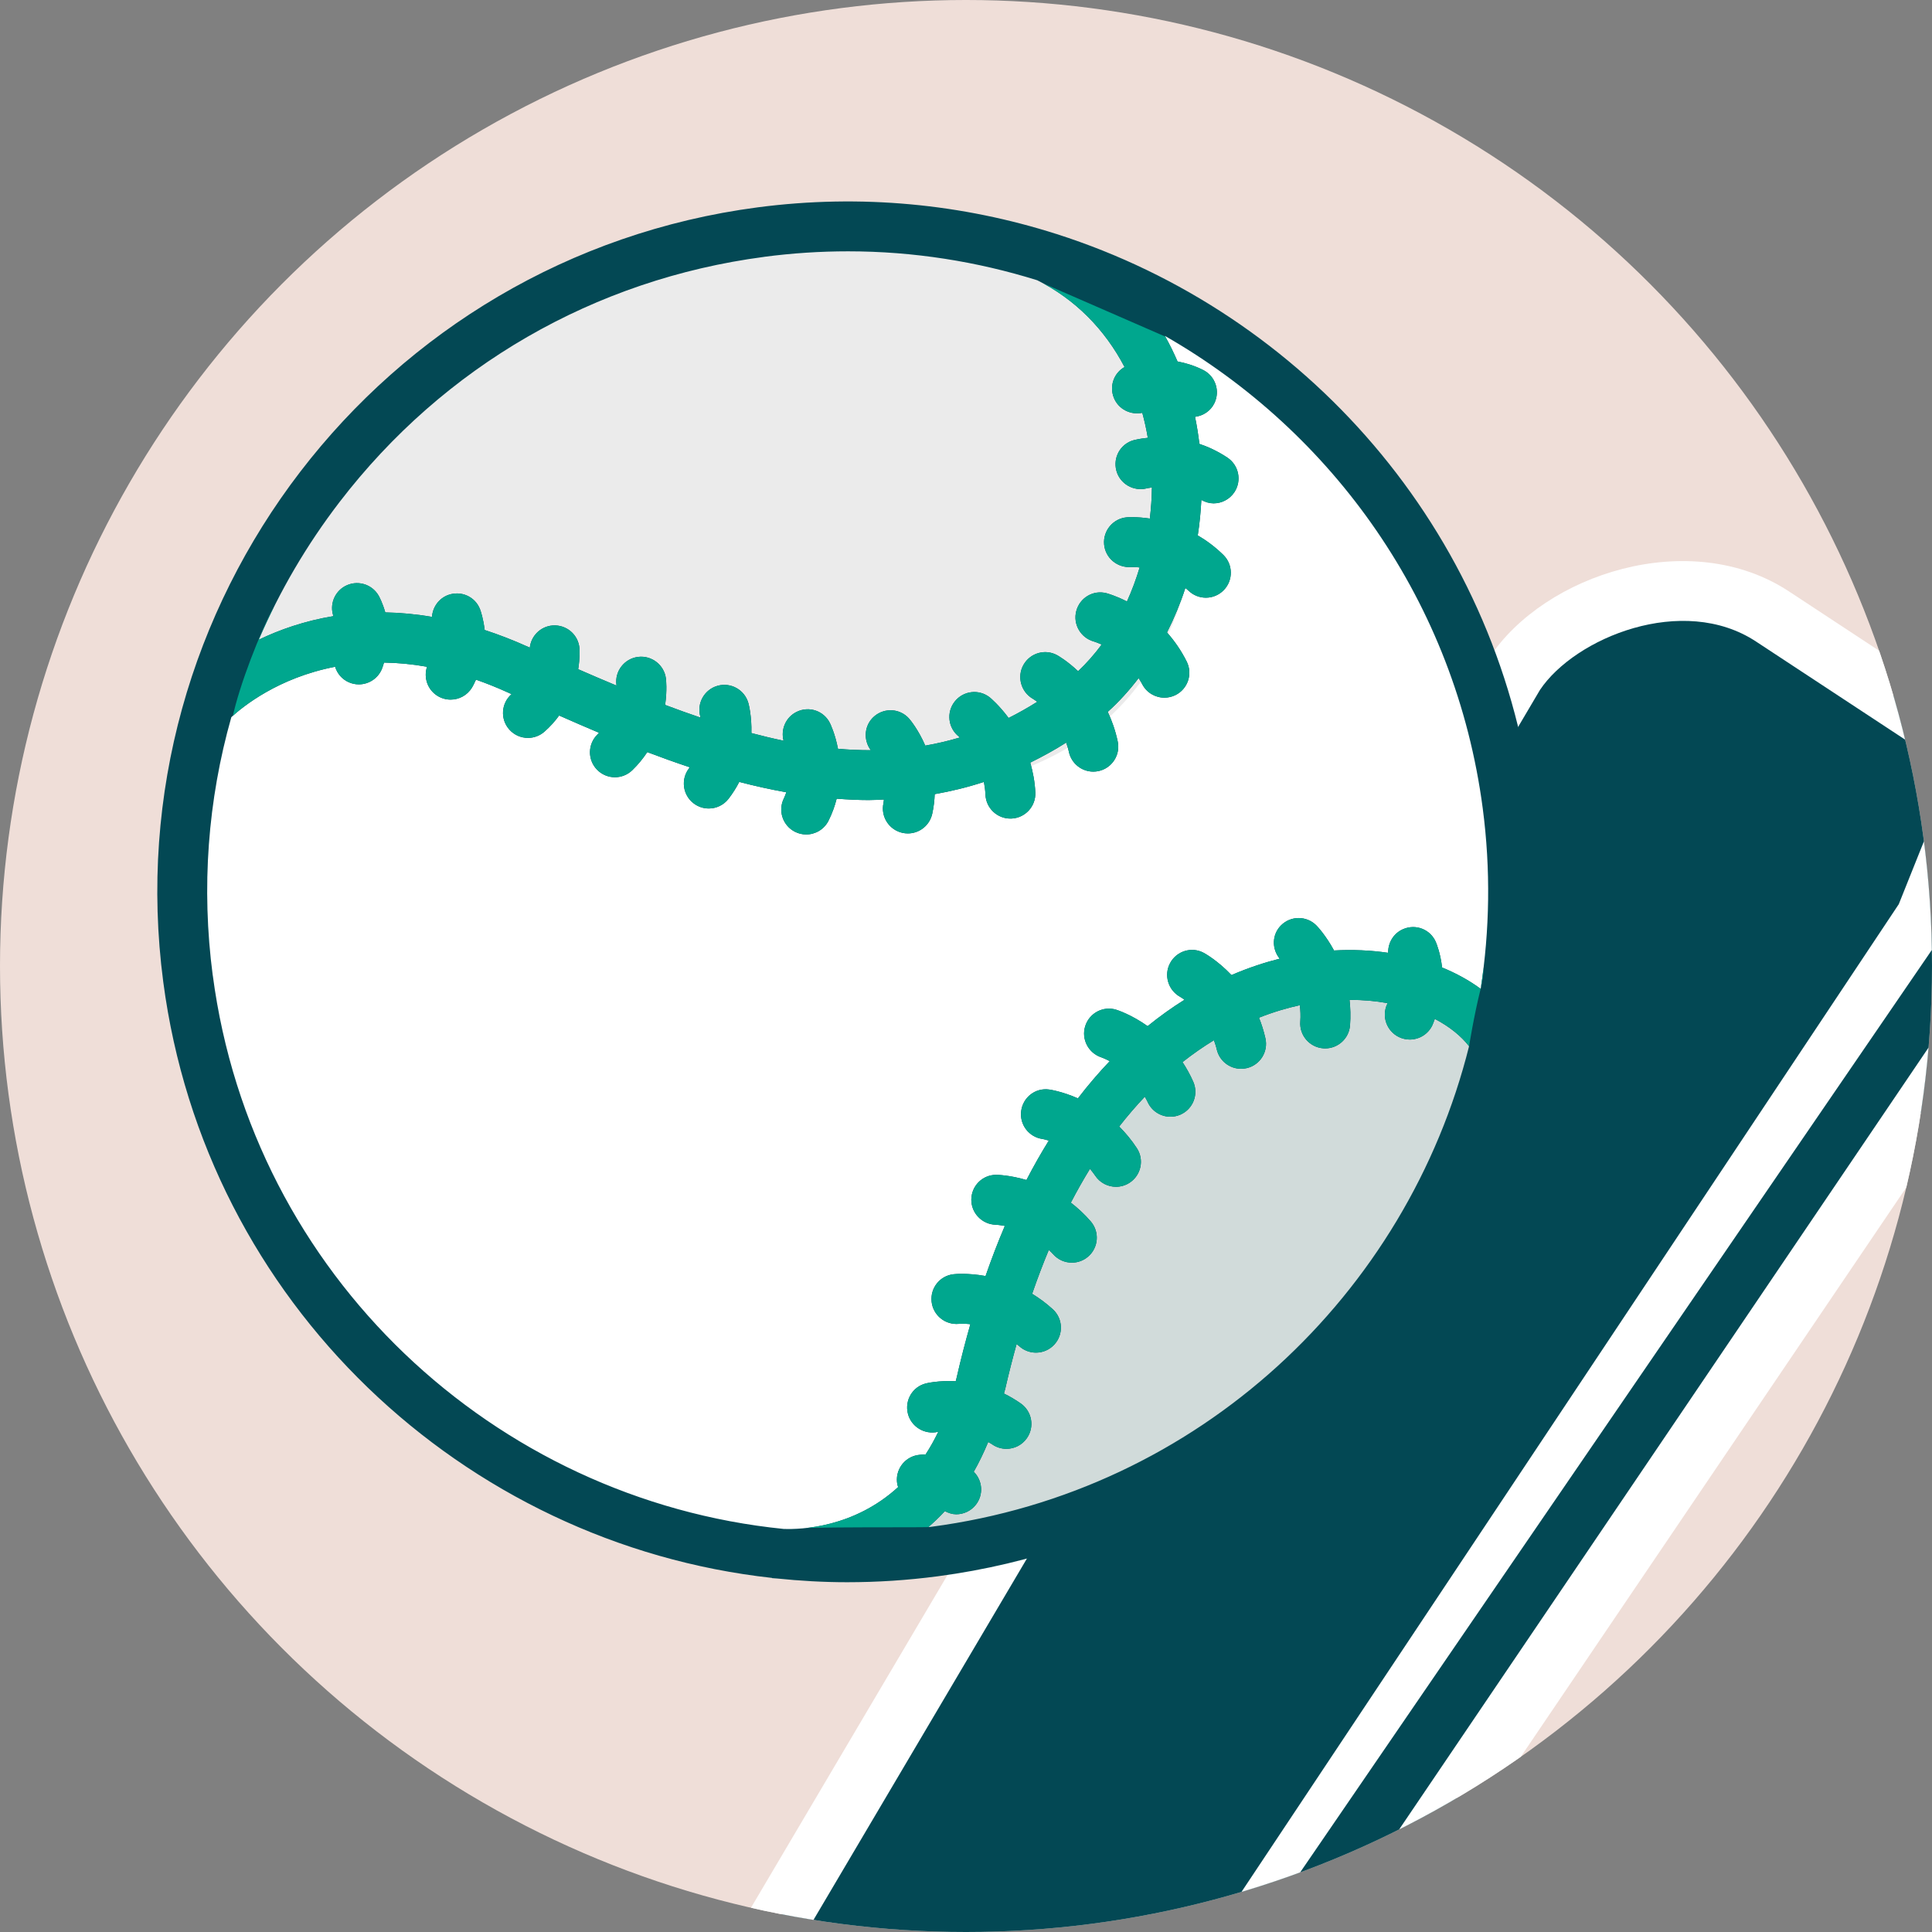
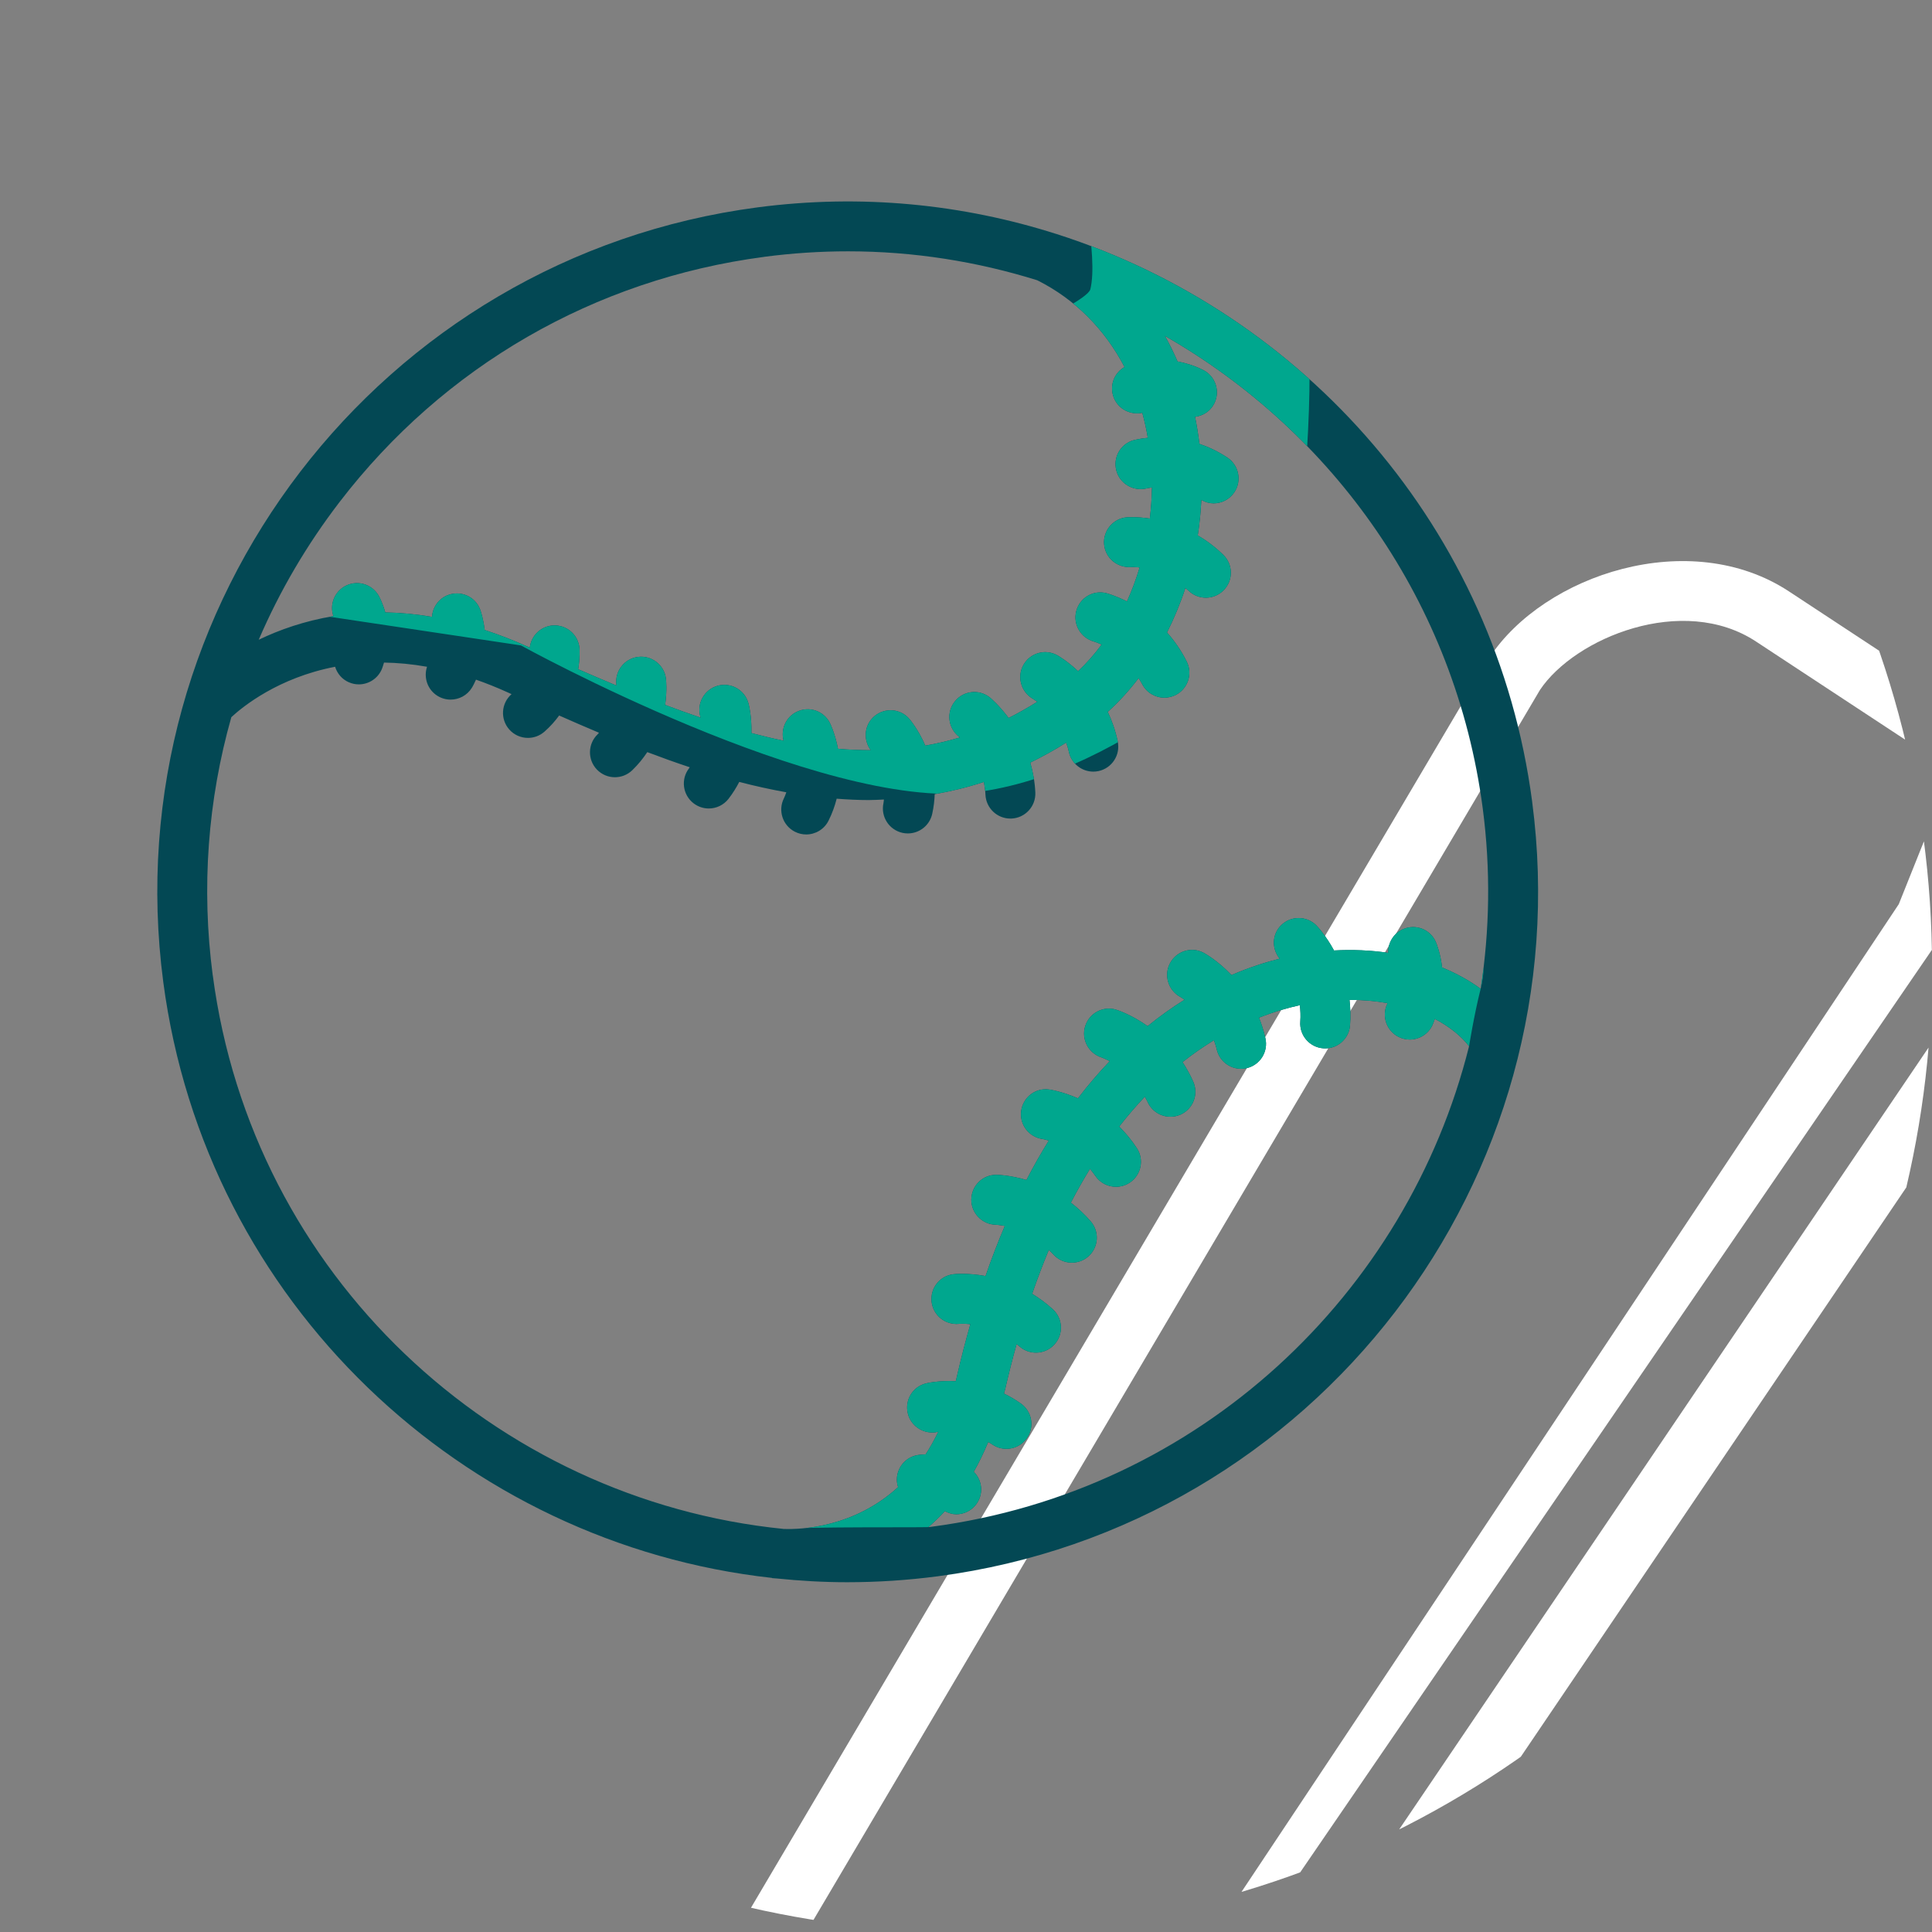
<svg xmlns="http://www.w3.org/2000/svg" id="_レイヤー_2" data-name="レイヤー 2" width="225.438" height="225.438" viewBox="0 0 225.438 225.438">
  <rect x="0" y="0" width="225.438" height="225.438" fill="#808080" stroke="none" />
  <defs>
    <style>
      .cls-1 {
        fill: none;
      }

      .cls-2 {
        clip-path: url(#clippath);
      }

      .cls-3 {
        fill: #034854;
      }

      .cls-4 {
        fill: #ebebeb;
      }

      .cls-5 {
        fill: #fff;
      }

      .cls-6 {
        fill: #efded8;
      }

      .cls-7 {
        fill: #00a78e;
      }

      .cls-8 {
        fill: #d1dbda;
      }

      .cls-9 {
        clip-path: url(#clippath-1);
      }
    </style>
    <clipPath id="clippath">
      <circle class="cls-1" cx="112.719" cy="112.719" r="112.719" />
    </clipPath>
    <clipPath id="clippath-1">
      <path class="cls-1" d="M178.783,93.55v-.002c-4.201-31.907-26.653-57.009-55.449-66.224-.016-.008-.032-.017-.048-.025l-.005,.009c-10.932-3.49-22.771-4.703-34.88-3.112C44.363,29.995,13.252,70.539,19.05,114.576c4.934,37.478,35.036,65.572,71.036,69.546l-.003,.024c.02,.003,.227,.023,.563,.041,2.709,.28,5.448,.437,8.214,.437,3.488,0,7.017-.227,10.57-.694,44.036-5.799,75.149-46.343,69.352-90.38ZM89.161,29.97c3.296-.434,6.565-.644,9.805-.644,7.625,0,15.043,1.188,22.068,3.377,4.414,2.209,7.88,5.715,10.185,10.123-1.243,.705-1.793,2.221-1.249,3.585,.529,1.335,1.954,2.045,3.321,1.757,.26,.949,.476,1.921,.644,2.921-.969,.094-1.583,.257-1.655,.277-1.537,.428-2.424,2.007-2.015,3.549,.408,1.539,1.998,2.457,3.545,2.07,.033-.009,.251-.061,.605-.103-.015,1.219-.1,2.43-.244,3.628-1.527-.227-2.574-.156-2.679-.147-1.602,.136-2.792,1.545-2.658,3.147,.136,1.602,1.534,2.764,3.147,2.658,.013-.006,.409-.02,1.002,.044-.414,1.371-.905,2.701-1.483,3.971-1.327-.677-2.296-.939-2.395-.964-1.549-.404-3.109,.533-3.518,2.076-.411,1.543,.512,3.132,2.049,3.558,.044,.012,.405,.127,.912,.359-.839,1.134-1.758,2.174-2.749,3.108-1.29-1.218-2.35-1.816-2.449-1.87-1.391-.764-3.139-.262-3.926,1.13-.783,1.391-.288,3.16,1.094,3.958,.031,.018,.232,.142,.515,.352-1.11,.7-2.224,1.327-3.342,1.887-1.106-1.486-2.107-2.328-2.198-2.399-1.262-.999-3.094-.783-4.089,.48-.997,1.262-.783,3.092,.48,4.089,.003,.003,.053,.045,.12,.107-1.337,.402-2.683,.714-4.039,.95-.812-1.885-1.785-3.035-1.867-3.128-1.044-1.206-2.857-1.331-4.074-.298-1.176,1-1.328,2.738-.414,3.961-1.265,.002-2.541-.054-3.829-.166-.337-1.756-.895-2.908-.946-3.01-.714-1.427-2.436-2.004-3.872-1.3-1.269,.617-1.88,2.048-1.532,3.369-1.238-.257-2.489-.557-3.754-.893,.051-1.983-.321-3.382-.354-3.499-.435-1.549-2.044-2.451-3.591-2.017-1.548,.436-2.45,2.043-2.016,3.59,.001,.003,.014,.06,.027,.123-1.361-.46-2.738-.955-4.133-1.481,.249-1.731,.107-2.968,.093-3.08-.203-1.596-1.664-2.718-3.255-2.523-1.595,.203-2.725,1.659-2.523,3.255,0,.002,.004,.056,.006,.089-1.467-.611-2.955-1.247-4.464-1.907,.218-1.371,.156-2.338,.148-2.432-.127-1.604-1.519-2.79-3.132-2.673-1.418,.112-2.514,1.225-2.66,2.589-.066-.03-.131-.059-.197-.089-1.746-.792-3.434-1.436-5.076-1.974-.145-1.304-.464-2.231-.544-2.435-.581-1.48-2.233-2.191-3.726-1.642-1.1,.413-1.797,1.436-1.871,2.545-1.905-.321-3.724-.486-5.452-.517-.302-1.064-.677-1.783-.772-1.95-.795-1.395-2.571-1.88-3.971-1.09-1.236,.705-1.757,2.177-1.31,3.475-3.404,.563-6.317,1.598-8.715,2.754,2.435-5.662,5.587-11.06,9.437-16.077,12.153-15.836,29.744-25.992,49.535-28.599ZM24.824,113.816c-1.351-10.259-.571-20.467,2.169-30.131,1.329-1.23,5.48-4.606,12.109-5.883,.242,.779,.796,1.457,1.603,1.81,.38,.167,.775,.245,1.165,.245,1.122,0,2.191-.652,2.67-1.746,.119-.271,.18-.532,.27-.798,1.579,.023,3.252,.175,5.019,.489-.419,1.251,.049,2.668,1.218,3.395,.479,.296,1.009,.438,1.534,.438,.973,0,1.924-.487,2.476-1.374,.199-.32,.33-.636,.485-.954,1.194,.417,2.42,.906,3.681,1.477,.155,.07,.312,.141,.467,.212-.002,.002-.004,.004-.006,.006-1.208,1.062-1.329,2.9-.268,4.11,.575,.656,1.38,.991,2.189,.991,.681,0,1.367-.239,1.919-.722,.684-.6,1.244-1.239,1.721-1.89,1.538,.681,3.086,1.354,4.647,2.011-.058,.06-.098,.125-.16,.184-1.157,1.117-1.191,2.959-.076,4.117,.572,.593,1.334,.891,2.097,.891,.727,0,1.456-.271,2.021-.815,.705-.679,1.275-1.394,1.756-2.116,1.641,.624,3.291,1.215,4.949,1.765-.03,.041-.048,.083-.079,.124-.981,1.274-.744,3.101,.53,4.083,.53,.408,1.154,.605,1.775,.605,.872,0,1.735-.391,2.309-1.135,.499-.648,.909-1.307,1.246-1.964,1.825,.475,3.656,.88,5.492,1.208-.087,.233-.159,.464-.278,.7-.723,1.437-.145,3.188,1.292,3.911,.42,.212,.866,.311,1.307,.311,1.065,0,2.091-.586,2.603-1.602,.439-.872,.739-1.732,.953-2.57,1.247,.093,2.495,.159,3.743,.159,.59,0,1.18-.041,1.77-.063-.022,.143-.022,.277-.054,.423-.343,1.57,.652,3.122,2.224,3.467,.208,.045,.419,.066,.624,.066,1.34,0,2.544-.929,2.843-2.29,.174-.794,.263-1.56,.288-2.294,1.917-.339,3.832-.796,5.741-1.427,.092,.469,.158,.965,.181,1.492,.07,1.564,1.359,2.785,2.908,2.785,.044,0,.085,0,.129-.002,1.607-.072,2.853-1.431,2.783-3.037-.056-1.283-.293-2.422-.59-3.49,1.401-.694,2.799-1.448,4.191-2.336,.116,.348,.234,.693,.316,1.08,.292,1.369,1.499,2.307,2.845,2.307,.201,0,.404-.021,.608-.063,1.573-.336,2.578-1.88,2.244-3.454-.273-1.285-.681-2.435-1.165-3.458,1.306-1.17,2.503-2.499,3.603-3.937,.134,.223,.278,.425,.4,.671,.51,1.022,1.539,1.613,2.608,1.613,.436,0,.88-.099,1.297-.305,1.439-.718,2.024-2.466,1.308-3.905-.668-1.339-1.463-2.455-2.3-3.4,.829-1.653,1.554-3.385,2.14-5.189,.119,.106,.241,.186,.359,.301,.567,.554,1.3,.83,2.036,.83,.756,0,1.511-.292,2.081-.876,1.124-1.149,1.103-2.993-.045-4.117-.97-.949-1.981-1.69-2.982-2.276,.212-1.365,.349-2.747,.418-4.139,.45,.255,.936,.4,1.426,.4,.942,0,1.865-.457,2.426-1.298,.891-1.34,.527-3.147-.811-4.038-1.103-.733-2.206-1.243-3.268-1.605-.13-1.072-.295-2.127-.511-3.155,.933-.118,1.794-.657,2.246-1.562,.718-1.439,.135-3.186-1.304-3.905-1.036-.518-2.039-.817-2.983-.992-.445-1.029-.934-2.027-1.476-2.986,19.583,11.202,33.921,31.076,37.087,55.115,.945,7.18,.812,14.254-.237,21.076-1.336-.981-2.852-1.814-4.504-2.492-.188-1.639-.639-2.763-.739-2.992-.637-1.454-2.316-2.112-3.789-1.49-1.133,.478-1.794,1.604-1.763,2.772-2.027-.3-4.151-.391-6.318-.274-.975-1.798-1.973-2.835-2.059-2.921-1.135-1.143-2.978-1.151-4.117-.019-1.078,1.069-1.108,2.75-.164,3.897-1.684,.424-3.583,1.033-5.627,1.911-1.633-1.714-3.125-2.532-3.244-2.595-1.403-.749-3.143-.218-3.909,1.185-.764,1.401-.245,3.164,1.149,3.943,.031,.017,.235,.139,.523,.347-1.412,.883-2.852,1.905-4.301,3.079-1.931-1.363-3.549-1.878-3.677-1.917-1.526-.463-3.13,.394-3.607,1.916-.48,1.522,.372,3.152,1.888,3.647,.046,.015,.435,.159,.973,.441-1.252,1.309-2.492,2.753-3.712,4.341-1.836-.805-3.227-1.013-3.347-1.029-1.609-.231-3.061,.904-3.274,2.497-.214,1.594,.904,3.059,2.497,3.274,.01,.002,.291,.052,.727,.183-.893,1.438-1.764,2.971-2.61,4.601-1.967-.579-3.409-.602-3.532-.602h-.004c-1.594,0-2.877,1.283-2.896,2.878-.019,1.596,1.268,2.91,2.862,2.946,.048,.001,.457,.026,1.048,.138-.785,1.84-1.536,3.789-2.25,5.846-2.115-.382-3.628-.223-3.756-.208-1.585,.186-2.709,1.613-2.538,3.2,.169,1.589,1.598,2.745,3.192,2.586,.053-.004,.566-.042,1.333,.036-.569,1.997-1.11,4.067-1.606,6.252-.032,.141-.07,.269-.103,.408-1.997-.1-3.377,.231-3.491,.26-1.545,.39-2.472,1.949-2.098,3.499,.373,1.552,1.954,2.506,3.495,2.153,.005-.001,.042-.008,.055-.011-.458,.96-.954,1.834-1.477,2.64-.514,.014-.882,.066-.985,.087-1.579,.301-2.616,1.825-2.315,3.406,.021,.112,.062,.214,.095,.32-5.176,4.74-11.332,4.959-13.367,4.883-33.706-3.394-61.997-29.577-66.605-64.59Zm83.847,64.34c-.117,.015-.234,.022-.351,.037,.658-.569,1.305-1.184,1.932-1.864,.422,.22,.867,.367,1.325,.367,.859,0,1.71-.379,2.284-1.105,.929-1.172,.797-2.83-.239-3.859,.611-1.056,1.167-2.23,1.688-3.471,.152,.093,.304,.164,.456,.271,.508,.356,1.09,.527,1.668,.527,.917,0,1.82-.432,2.387-1.242,.923-1.317,.603-3.132-.715-4.055-.654-.458-1.311-.838-1.96-1.156,.047-.194,.109-.361,.154-.558,.412-1.816,.858-3.538,1.322-5.211,.098,.083,.198,.143,.295,.232,.559,.512,1.262,.764,1.966,.764,.787,0,1.573-.318,2.148-.946,1.086-1.187,1.005-3.027-.182-4.113-.791-.724-1.602-1.31-2.411-1.805,.621-1.801,1.27-3.509,1.946-5.126,.16,.162,.324,.298,.48,.479,.576,.669,1.389,1.012,2.208,1.012,.673,0,1.348-.231,1.897-.705,1.219-1.048,1.357-2.887,.307-4.106-.744-.864-1.53-1.579-2.323-2.19,.726-1.396,1.471-2.709,2.232-3.946,.202,.251,.408,.487,.596,.775,.559,.855,1.49,1.319,2.44,1.319,.548,0,1.099-.154,1.59-.474,1.346-.88,1.725-2.684,.845-4.03-.638-.977-1.339-1.805-2.062-2.526,.987-1.267,1.986-2.422,2.991-3.48,.107,.203,.227,.384,.325,.604,.481,1.086,1.547,1.731,2.663,1.731,.394,0,.794-.08,1.179-.25,1.469-.652,2.133-2.371,1.48-3.842-.371-.837-.795-1.593-1.248-2.282,1.24-.979,2.467-1.822,3.666-2.554,.119,.344,.242,.684,.328,1.067,.307,1.352,1.507,2.267,2.838,2.267,.212,0,.428-.023,.646-.072,1.568-.356,2.551-1.916,2.195-3.484-.196-.863-.452-1.665-.75-2.407,1.759-.693,3.373-1.155,4.768-1.457,.069,.598,.105,1.225,.053,1.907-.125,1.602,1.075,3.003,2.678,3.126,.076,.008,.152,.009,.227,.009,1.505,0,2.781-1.16,2.898-2.688,.082-1.056,.045-2.045-.06-2.977,1.57-.003,3.054,.132,4.438,.384-.013,.027-.018,.054-.032,.081-.692,1.452-.076,3.19,1.376,3.882,.404,.191,.83,.282,1.251,.282,1.088,0,2.131-.612,2.631-1.659,.122-.255,.189-.499,.29-.75,1.71,.894,3.066,1.995,3.997,3.189-7.223,28.916-31.459,51.955-62.752,56.076Z" />
    </clipPath>
  </defs>
  <g id="_レイヤー_2-2" data-name="レイヤー 2">
    <g id="dicek.svg">
-       <circle class="cls-6" cx="112.719" cy="112.719" r="112.719" />
      <g>
        <g class="cls-2">
          <g>
            <g>
-               <path class="cls-3" d="M-2.702,427.544l-1.886-1.714c-10.131-6.666-14.579-16.419-9.43-24.244L176.727,78.647c5.149-7.825,19.965-13.382,30.096-6.715l22.792,14.997c10.131,6.666,10.321,19.324,5.172,27.149L24.03,425.346c-5.149,7.825-16.601,8.865-26.732,2.199Z" />
              <path class="cls-5" d="M10.951,435.456c-5.041,0-10.482-1.636-15.577-4.988l-.431-.334-1.688-1.534c-5.548-3.701-9.531-8.238-11.53-13.134-2.227-5.455-1.771-11.037,1.283-15.729L173.756,76.793l.047-.07c6.388-9.707,23.398-15.312,34.943-7.715l22.792,14.996c11.735,7.723,12.341,22.622,6.172,31.997L26.929,427.308c-3.536,5.374-9.416,8.148-15.978,8.148Zm-11.508-10.691c8.337,5.37,17.617,4.808,21.663-1.343L231.888,112.115c4.293-6.525,3.927-16.918-4.197-22.264l-22.792-14.996c-8.524-5.608-21.124-.452-25.205,5.649L-11.048,403.44l-.047,.07c-1.843,2.8-2.077,5.933-.698,9.311,1.468,3.597,4.71,7.179,9.129,10.086l.431,.334,1.677,1.524Z" />
            </g>
            <polygon class="cls-5" points="146.382 226.263 226.151 109.778 226.315 93.625 221.562 105.505 140.505 227.312 146.382 226.263" />
          </g>
        </g>
        <g>
-           <circle class="cls-5" cx="99.375" cy="104.524" r="79.206" />
-           <path class="cls-4" d="M24.474,82.26c6.814-7.425,14-10,22.666-7.333,10.731,5.62,48.666,21.287,67.666,16.31,19-4.977,22.908-18.554,24.954-28.765,2.713-20.878-10.621-30.878-10.621-30.878,0,0-32.666-15.333-55.999-2.667C29.807,46.927,24.474,82.26,24.474,82.26Z" />
-           <path class="cls-8" d="M96.445,181.724c13.123-7.324,17.701-17.09,20.447-27.161,2.747-10.071,8.85-31.434,24.72-36.317,15.869-4.883,19.226-4.578,23.499-3.052,4.273,1.526,10.071,6.409,10.071,6.409,0,0-6.104,29.908-22.889,40.589-29.603,24.72-55.848,19.532-55.848,19.532Z" />
          <path class="cls-3" d="M178.783,93.55v-.002c-4.201-31.907-26.653-57.009-55.449-66.224-.016-.008-.032-.017-.048-.025l-.005,.009c-10.932-3.49-22.771-4.703-34.88-3.112C44.363,29.995,13.252,70.539,19.05,114.576c4.934,37.478,35.036,65.572,71.036,69.546l-.003,.024c.02,.003,.227,.023,.563,.041,2.709,.28,5.448,.437,8.214,.437,3.488,0,7.017-.227,10.57-.694,44.036-5.799,75.149-46.343,69.352-90.38ZM89.161,29.97c3.296-.434,6.565-.644,9.805-.644,7.625,0,15.043,1.188,22.068,3.377,4.414,2.209,7.88,5.715,10.185,10.123-1.243,.705-1.793,2.221-1.249,3.585,.529,1.335,1.954,2.045,3.321,1.757,.26,.949,.476,1.921,.644,2.921-.969,.094-1.583,.257-1.655,.277-1.537,.428-2.424,2.007-2.015,3.549,.408,1.539,1.998,2.457,3.545,2.07,.033-.009,.251-.061,.605-.103-.015,1.219-.1,2.43-.244,3.628-1.527-.227-2.574-.156-2.679-.147-1.602,.136-2.792,1.545-2.658,3.147,.136,1.602,1.534,2.764,3.147,2.658,.013-.006,.409-.02,1.002,.044-.414,1.371-.905,2.701-1.483,3.971-1.327-.677-2.296-.939-2.395-.964-1.549-.404-3.109,.533-3.518,2.076-.411,1.543,.512,3.132,2.049,3.558,.044,.012,.405,.127,.912,.359-.839,1.134-1.758,2.174-2.749,3.108-1.29-1.218-2.35-1.816-2.449-1.87-1.391-.764-3.139-.262-3.926,1.13-.783,1.391-.288,3.16,1.094,3.958,.031,.018,.232,.142,.515,.352-1.11,.7-2.224,1.327-3.342,1.887-1.106-1.486-2.107-2.328-2.198-2.399-1.262-.999-3.094-.783-4.089,.48-.997,1.262-.783,3.092,.48,4.089,.003,.003,.053,.045,.12,.107-1.337,.402-2.683,.714-4.039,.95-.812-1.885-1.785-3.035-1.867-3.128-1.044-1.206-2.857-1.331-4.074-.298-1.176,1-1.328,2.738-.414,3.961-1.265,.002-2.541-.054-3.829-.166-.337-1.756-.895-2.908-.946-3.01-.714-1.427-2.436-2.004-3.872-1.3-1.269,.617-1.88,2.048-1.532,3.369-1.238-.257-2.489-.557-3.754-.893,.051-1.983-.321-3.382-.354-3.499-.435-1.549-2.044-2.451-3.591-2.017-1.548,.436-2.45,2.043-2.016,3.59,.001,.003,.014,.06,.027,.123-1.361-.46-2.738-.955-4.133-1.481,.249-1.731,.107-2.968,.093-3.08-.203-1.596-1.664-2.718-3.255-2.523-1.595,.203-2.725,1.659-2.523,3.255,0,.002,.004,.056,.006,.089-1.467-.611-2.955-1.247-4.464-1.907,.218-1.371,.156-2.338,.148-2.432-.127-1.604-1.519-2.79-3.132-2.673-1.418,.112-2.514,1.225-2.66,2.589-.066-.03-.131-.059-.197-.089-1.746-.792-3.434-1.436-5.076-1.974-.145-1.304-.464-2.231-.544-2.435-.581-1.48-2.233-2.191-3.726-1.642-1.1,.413-1.797,1.436-1.871,2.545-1.905-.321-3.724-.486-5.452-.517-.302-1.064-.677-1.783-.772-1.95-.795-1.395-2.571-1.88-3.971-1.09-1.236,.705-1.757,2.177-1.31,3.475-3.404,.563-6.317,1.598-8.715,2.754,2.435-5.662,5.587-11.06,9.437-16.077,12.153-15.836,29.744-25.992,49.535-28.599ZM24.824,113.816c-1.351-10.259-.571-20.467,2.169-30.131,1.329-1.23,5.48-4.606,12.109-5.883,.242,.779,.796,1.457,1.603,1.81,.38,.167,.775,.245,1.165,.245,1.122,0,2.191-.652,2.67-1.746,.119-.271,.18-.532,.27-.798,1.579,.023,3.252,.175,5.019,.489-.419,1.251,.049,2.668,1.218,3.395,.479,.296,1.009,.438,1.534,.438,.973,0,1.924-.487,2.476-1.374,.199-.32,.33-.636,.485-.954,1.194,.417,2.42,.906,3.681,1.477,.155,.07,.312,.141,.467,.212-.002,.002-.004,.004-.006,.006-1.208,1.062-1.329,2.9-.268,4.11,.575,.656,1.38,.991,2.189,.991,.681,0,1.367-.239,1.919-.722,.684-.6,1.244-1.239,1.721-1.89,1.538,.681,3.086,1.354,4.647,2.011-.058,.06-.098,.125-.16,.184-1.157,1.117-1.191,2.959-.076,4.117,.572,.593,1.334,.891,2.097,.891,.727,0,1.456-.271,2.021-.815,.705-.679,1.275-1.394,1.756-2.116,1.641,.624,3.291,1.215,4.949,1.765-.03,.041-.048,.083-.079,.124-.981,1.274-.744,3.101,.53,4.083,.53,.408,1.154,.605,1.775,.605,.872,0,1.735-.391,2.309-1.135,.499-.648,.909-1.307,1.246-1.964,1.825,.475,3.656,.88,5.492,1.208-.087,.233-.159,.464-.278,.7-.723,1.437-.145,3.188,1.292,3.911,.42,.212,.866,.311,1.307,.311,1.065,0,2.091-.586,2.603-1.602,.439-.872,.739-1.732,.953-2.57,1.247,.093,2.495,.159,3.743,.159,.59,0,1.18-.041,1.77-.063-.022,.143-.022,.277-.054,.423-.343,1.57,.652,3.122,2.224,3.467,.208,.045,.419,.066,.624,.066,1.34,0,2.544-.929,2.843-2.29,.174-.794,.263-1.56,.288-2.294,1.917-.339,3.832-.796,5.741-1.427,.092,.469,.158,.965,.181,1.492,.07,1.564,1.359,2.785,2.908,2.785,.044,0,.085,0,.129-.002,1.607-.072,2.853-1.431,2.783-3.037-.056-1.283-.293-2.422-.59-3.49,1.401-.694,2.799-1.448,4.191-2.336,.116,.348,.234,.693,.316,1.08,.292,1.369,1.499,2.307,2.845,2.307,.201,0,.404-.021,.608-.063,1.573-.336,2.578-1.88,2.244-3.454-.273-1.285-.681-2.435-1.165-3.458,1.306-1.17,2.503-2.499,3.603-3.937,.134,.223,.278,.425,.4,.671,.51,1.022,1.539,1.613,2.608,1.613,.436,0,.88-.099,1.297-.305,1.439-.718,2.024-2.466,1.308-3.905-.668-1.339-1.463-2.455-2.3-3.4,.829-1.653,1.554-3.385,2.14-5.189,.119,.106,.241,.186,.359,.301,.567,.554,1.3,.83,2.036,.83,.756,0,1.511-.292,2.081-.876,1.124-1.149,1.103-2.993-.045-4.117-.97-.949-1.981-1.69-2.982-2.276,.212-1.365,.349-2.747,.418-4.139,.45,.255,.936,.4,1.426,.4,.942,0,1.865-.457,2.426-1.298,.891-1.34,.527-3.147-.811-4.038-1.103-.733-2.206-1.243-3.268-1.605-.13-1.072-.295-2.127-.511-3.155,.933-.118,1.794-.657,2.246-1.562,.718-1.439,.135-3.186-1.304-3.905-1.036-.518-2.039-.817-2.983-.992-.445-1.029-.934-2.027-1.476-2.986,19.583,11.202,33.921,31.076,37.087,55.115,.945,7.18,.812,14.254-.237,21.076-1.336-.981-2.852-1.814-4.504-2.492-.188-1.639-.639-2.763-.739-2.992-.637-1.454-2.316-2.112-3.789-1.49-1.133,.478-1.794,1.604-1.763,2.772-2.027-.3-4.151-.391-6.318-.274-.975-1.798-1.973-2.835-2.059-2.921-1.135-1.143-2.978-1.151-4.117-.019-1.078,1.069-1.108,2.75-.164,3.897-1.684,.424-3.583,1.033-5.627,1.911-1.633-1.714-3.125-2.532-3.244-2.595-1.403-.749-3.143-.218-3.909,1.185-.764,1.401-.245,3.164,1.149,3.943,.031,.017,.235,.139,.523,.347-1.412,.883-2.852,1.905-4.301,3.079-1.931-1.363-3.549-1.878-3.677-1.917-1.526-.463-3.13,.394-3.607,1.916-.48,1.522,.372,3.152,1.888,3.647,.046,.015,.435,.159,.973,.441-1.252,1.309-2.492,2.753-3.712,4.341-1.836-.805-3.227-1.013-3.347-1.029-1.609-.231-3.061,.904-3.274,2.497-.214,1.594,.904,3.059,2.497,3.274,.01,.002,.291,.052,.727,.183-.893,1.438-1.764,2.971-2.61,4.601-1.967-.579-3.409-.602-3.532-.602h-.004c-1.594,0-2.877,1.283-2.896,2.878-.019,1.596,1.268,2.91,2.862,2.946,.048,.001,.457,.026,1.048,.138-.785,1.84-1.536,3.789-2.25,5.846-2.115-.382-3.628-.223-3.756-.208-1.585,.186-2.709,1.613-2.538,3.2,.169,1.589,1.598,2.745,3.192,2.586,.053-.004,.566-.042,1.333,.036-.569,1.997-1.11,4.067-1.606,6.252-.032,.141-.07,.269-.103,.408-1.997-.1-3.377,.231-3.491,.26-1.545,.39-2.472,1.949-2.098,3.499,.373,1.552,1.954,2.506,3.495,2.153,.005-.001,.042-.008,.055-.011-.458,.96-.954,1.834-1.477,2.64-.514,.014-.882,.066-.985,.087-1.579,.301-2.616,1.825-2.315,3.406,.021,.112,.062,.214,.095,.32-5.176,4.74-11.332,4.959-13.367,4.883-33.706-3.394-61.997-29.577-66.605-64.59Zm83.847,64.34c-.117,.015-.234,.022-.351,.037,.658-.569,1.305-1.184,1.932-1.864,.422,.22,.867,.367,1.325,.367,.859,0,1.71-.379,2.284-1.105,.929-1.172,.797-2.83-.239-3.859,.611-1.056,1.167-2.23,1.688-3.471,.152,.093,.304,.164,.456,.271,.508,.356,1.09,.527,1.668,.527,.917,0,1.82-.432,2.387-1.242,.923-1.317,.603-3.132-.715-4.055-.654-.458-1.311-.838-1.96-1.156,.047-.194,.109-.361,.154-.558,.412-1.816,.858-3.538,1.322-5.211,.098,.083,.198,.143,.295,.232,.559,.512,1.262,.764,1.966,.764,.787,0,1.573-.318,2.148-.946,1.086-1.187,1.005-3.027-.182-4.113-.791-.724-1.602-1.31-2.411-1.805,.621-1.801,1.27-3.509,1.946-5.126,.16,.162,.324,.298,.48,.479,.576,.669,1.389,1.012,2.208,1.012,.673,0,1.348-.231,1.897-.705,1.219-1.048,1.357-2.887,.307-4.106-.744-.864-1.53-1.579-2.323-2.19,.726-1.396,1.471-2.709,2.232-3.946,.202,.251,.408,.487,.596,.775,.559,.855,1.49,1.319,2.44,1.319,.548,0,1.099-.154,1.59-.474,1.346-.88,1.725-2.684,.845-4.03-.638-.977-1.339-1.805-2.062-2.526,.987-1.267,1.986-2.422,2.991-3.48,.107,.203,.227,.384,.325,.604,.481,1.086,1.547,1.731,2.663,1.731,.394,0,.794-.08,1.179-.25,1.469-.652,2.133-2.371,1.48-3.842-.371-.837-.795-1.593-1.248-2.282,1.24-.979,2.467-1.822,3.666-2.554,.119,.344,.242,.684,.328,1.067,.307,1.352,1.507,2.267,2.838,2.267,.212,0,.428-.023,.646-.072,1.568-.356,2.551-1.916,2.195-3.484-.196-.863-.452-1.665-.75-2.407,1.759-.693,3.373-1.155,4.768-1.457,.069,.598,.105,1.225,.053,1.907-.125,1.602,1.075,3.003,2.678,3.126,.076,.008,.152,.009,.227,.009,1.505,0,2.781-1.16,2.898-2.688,.082-1.056,.045-2.045-.06-2.977,1.57-.003,3.054,.132,4.438,.384-.013,.027-.018,.054-.032,.081-.692,1.452-.076,3.19,1.376,3.882,.404,.191,.83,.282,1.251,.282,1.088,0,2.131-.612,2.631-1.659,.122-.255,.189-.499,.29-.75,1.71,.894,3.066,1.995,3.997,3.189-7.223,28.916-31.459,51.955-62.752,56.076Z" />
          <g class="cls-9">
-             <path class="cls-7" d="M31.869,70.978c-1.45,2.658-3.954,8.972-4.755,12.821s28.916,4.333,28.916,4.333c0,0,35.033,19.329,52.913,17.154s35.517-19.087,36.966-24.403,2.899-26.094,1.691-29.96-11.557-11.617-11.557-11.617l-14.888-6.49s2.285,9.893,1.318,13.758S56.996,63.971,56.996,63.971l-20.054,2.658-5.074,4.349Z" />
+             <path class="cls-7" d="M31.869,70.978s28.916,4.333,28.916,4.333c0,0,35.033,19.329,52.913,17.154s35.517-19.087,36.966-24.403,2.899-26.094,1.691-29.96-11.557-11.617-11.557-11.617l-14.888-6.49s2.285,9.893,1.318,13.758S56.996,63.971,56.996,63.971l-20.054,2.658-5.074,4.349Z" />
            <path class="cls-7" d="M91.429,178.406c3.138-.267,15.663-.159,16.89-.213s11.616-3.679,11.616-3.679l6.282-19.57,9.423-13.289s2.899-7.973,9.423-11.114,18.121-6.282,18.121-6.282l8.238-2.18s.547-3.489,1.349-6.695,.319-6.105-2.339-8.763-4.832-3.383-13.53-3.866-17.396,4.349-21.987,6.282-18.121,9.664-20.537,13.047-14.255,25.127-14.255,25.852,.966,14.738,0,17.396-8.695,13.073-8.695,13.073Z" />
          </g>
        </g>
      </g>
    </g>
  </g>
</svg>